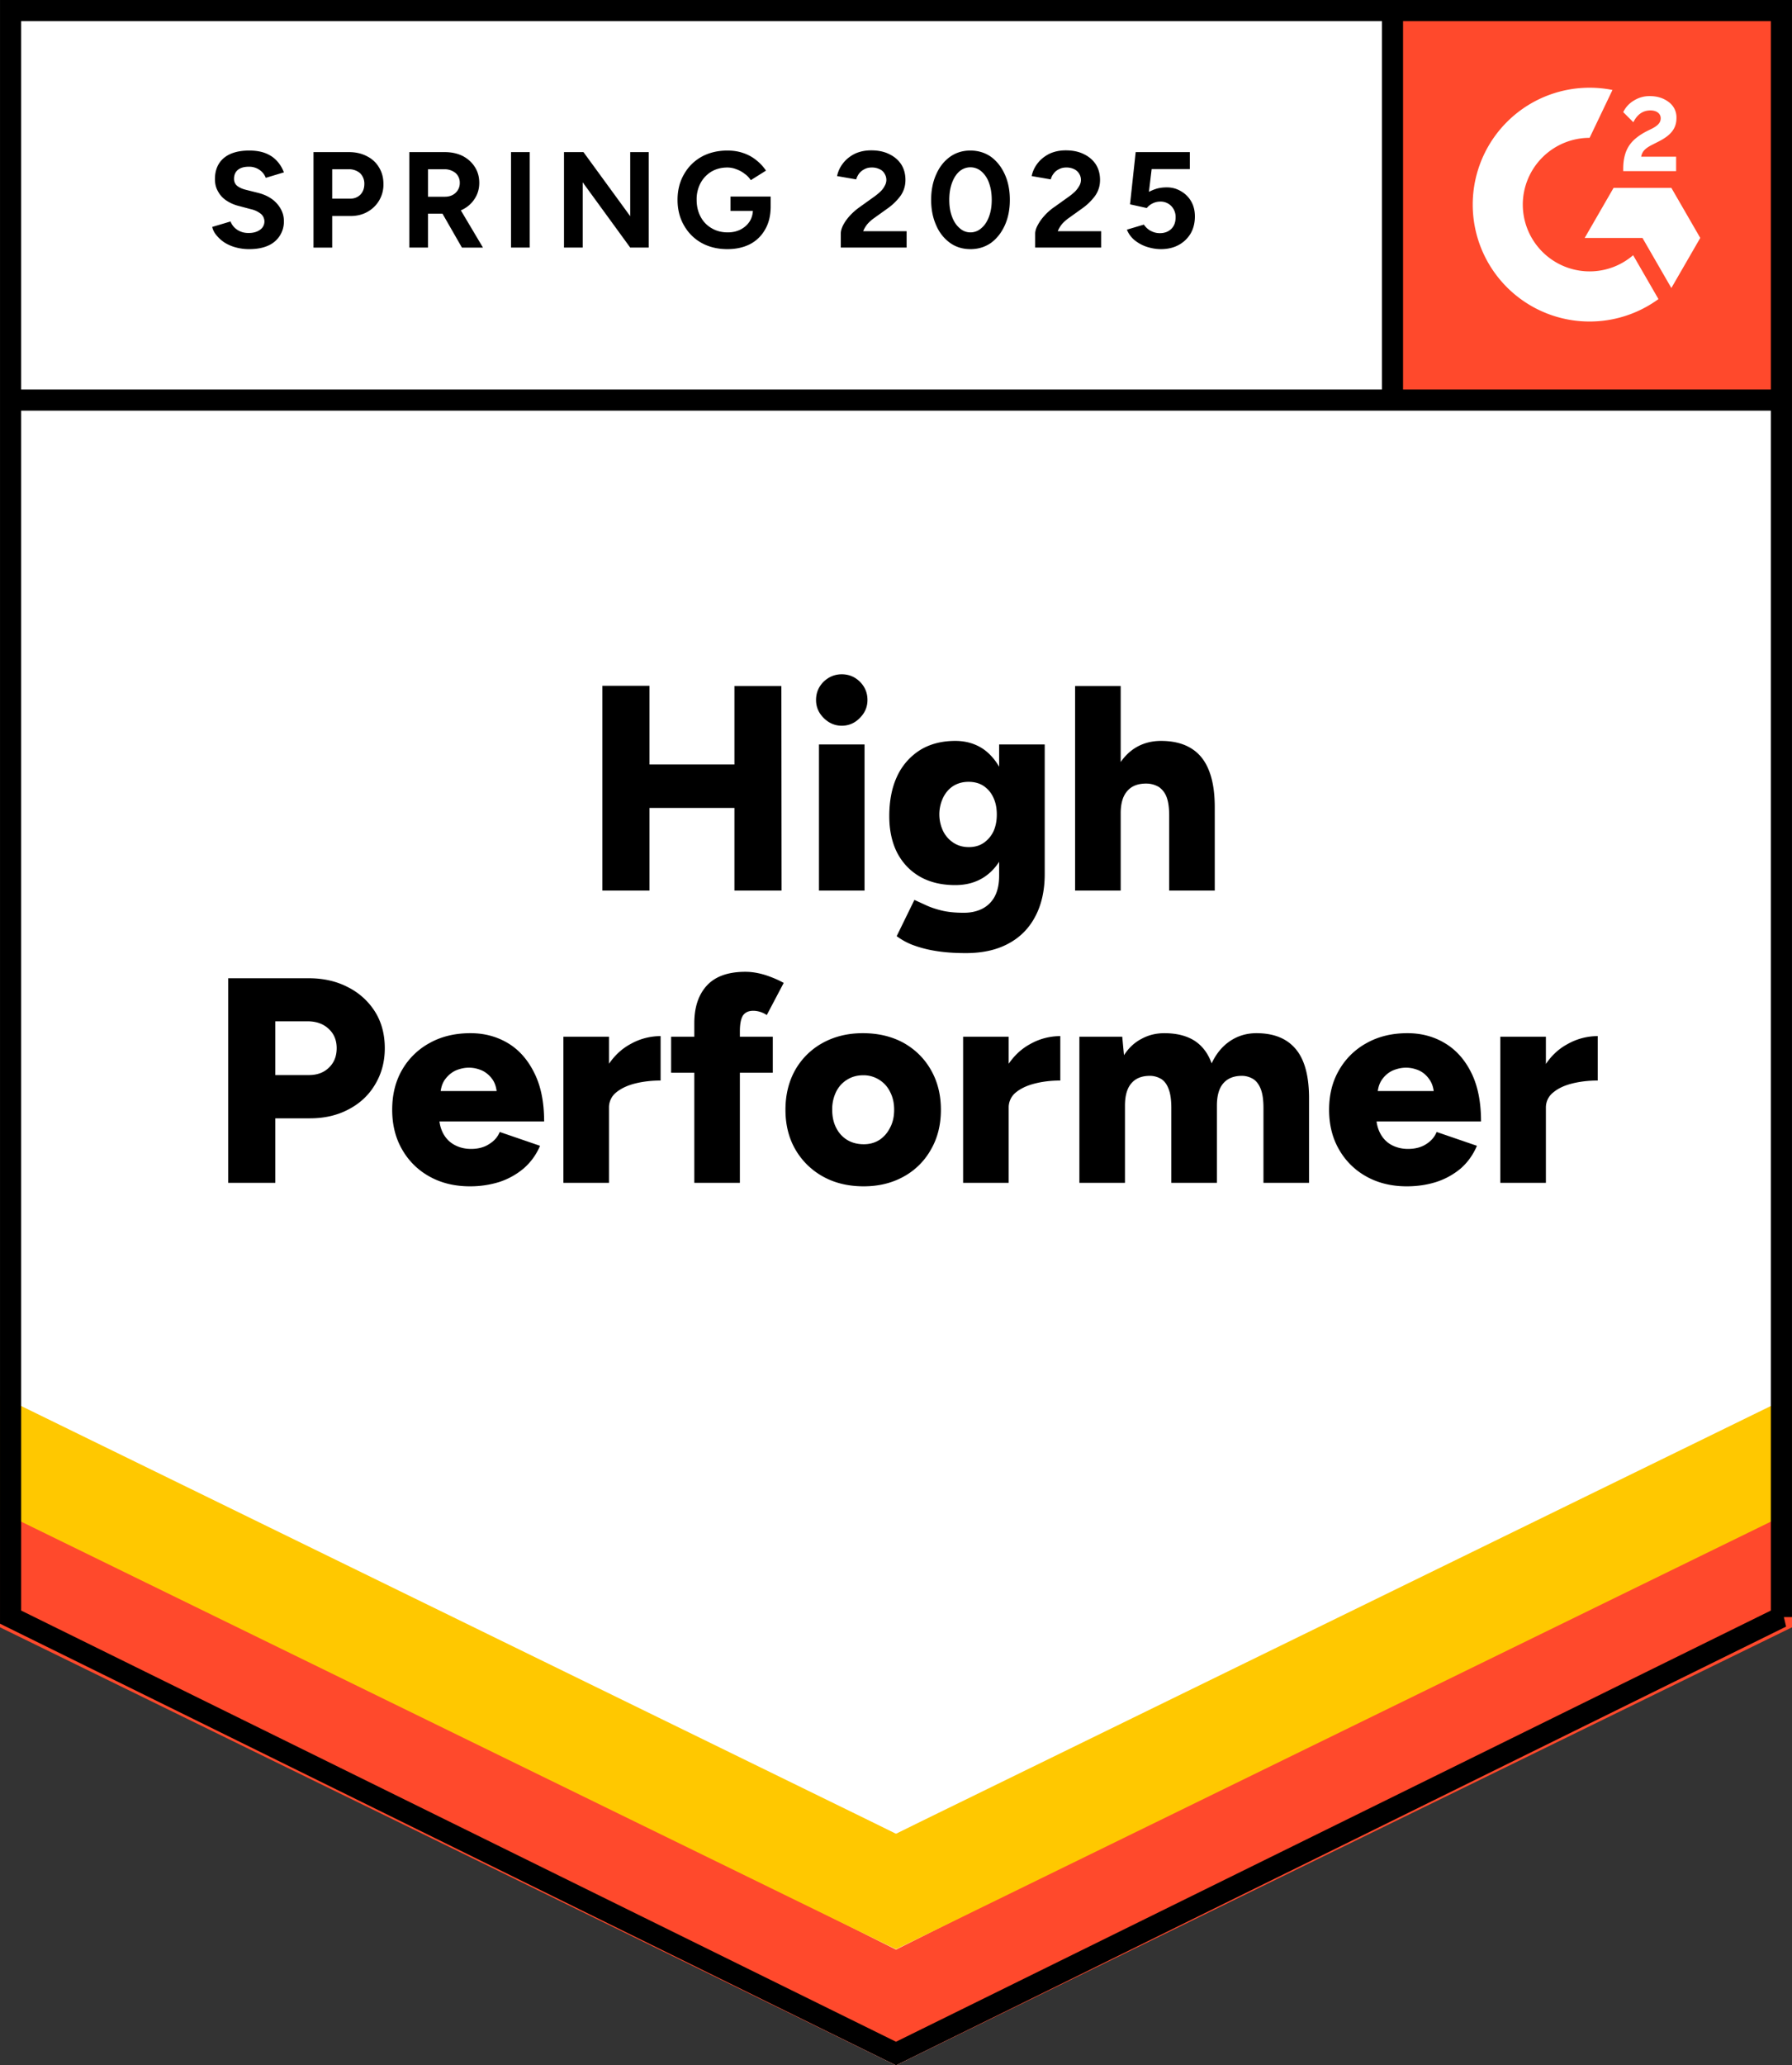
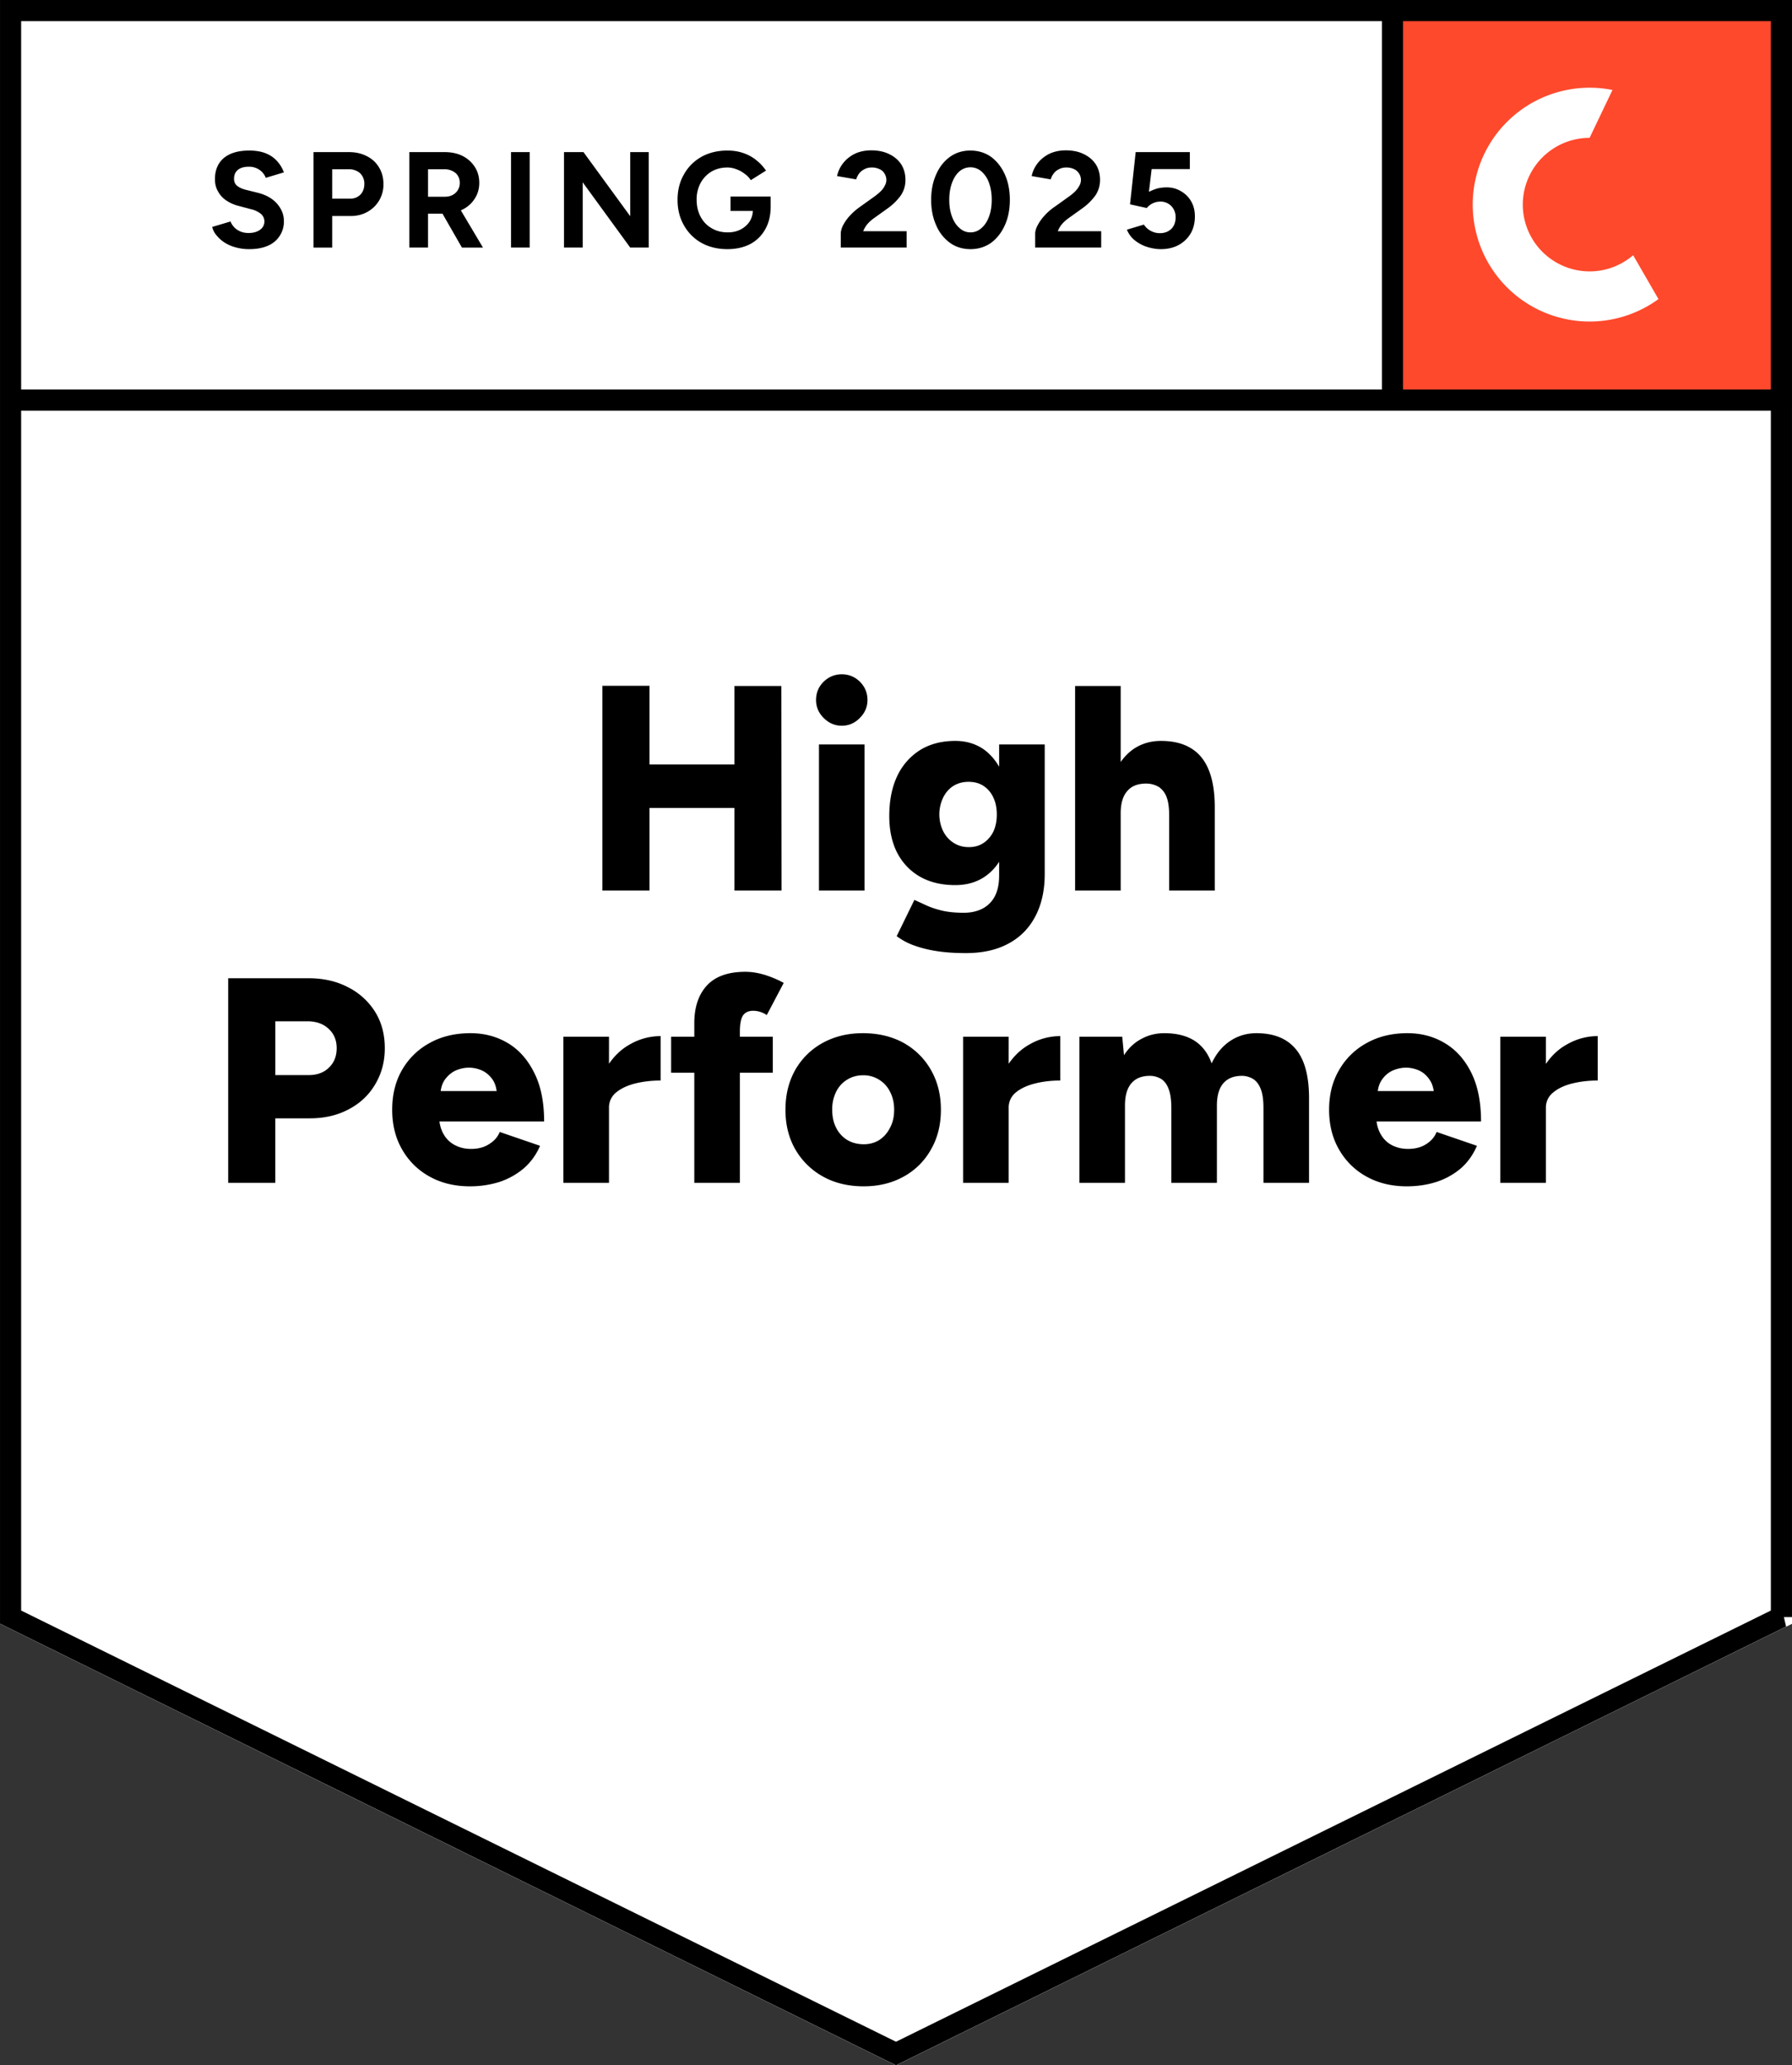
<svg xmlns="http://www.w3.org/2000/svg" width="92" height="106">
  <rect width="100%" height="100%" fill="#333333" stroke="none" />
  <g fill="none" fill-rule="evenodd">
    <path fill="#FFF" fill-rule="nonzero" d="M0 83.334L46 106 92 83.334 92 0 0 0 0 83.334z" />
    <path fill="#FFF" fill-rule="nonzero" d="M0 83.334L46 106 92 83.334 92 0 0 0 0 83.334z" />
    <path fill="#000" fill-rule="nonzero" d="M12.795 12.787a2.54 2.54 0 0 1-.69-.09 2.088 2.088 0 0 1-.58-.25 1.854 1.854 0 0 1-.41-.37.982.982 0 0 1-.22-.43l.94-.28a.9.9 0 0 0 .32.41 1 1 0 0 0 .58.18c.247.007.45-.047.61-.16a.515.515 0 0 0 .05-.82 1.253 1.253 0 0 0-.51-.24l-.64-.17a1.998 1.998 0 0 1-.63-.28c-.18-.12-.32-.273-.42-.46-.107-.18-.16-.39-.16-.63 0-.467.153-.83.46-1.09.307-.253.74-.38 1.3-.38.313 0 .587.043.82.13.24.093.437.223.59.39.16.167.283.367.37.6l-.93.28a.863.863 0 0 0-.31-.4.933.933 0 0 0-.57-.17c-.233 0-.417.053-.55.16-.133.107-.2.26-.2.46 0 .153.053.273.16.36.107.087.25.153.43.2l.64.16c.42.107.747.293.98.56.233.267.35.563.35.89a1.336 1.336 0 0 1-.81 1.26c-.267.12-.59.18-.97.18zm3.3-.08v-4.9h1.82c.347 0 .653.07.92.21.267.133.473.323.62.57.153.247.23.53.23.85a1.588 1.588 0 0 1-.81 1.43c-.253.147-.547.22-.88.22h-.94v1.62h-.96zm.96-2.51h.92c.213 0 .39-.07.53-.21.133-.14.2-.323.2-.55a.746.746 0 0 0-.22-.55.867.867 0 0 0-.59-.2h-.84v1.51zm3.96 2.51v-4.9h1.82c.347 0 .653.067.92.2.267.14.473.327.62.56.153.233.23.507.23.82 0 .307-.08.58-.24.82-.153.24-.367.427-.64.56a2.03 2.03 0 0 1-.92.2h-.83v1.74h-.96zm2.7 0l-1.13-1.97.73-.52 1.48 2.49h-1.08zm-1.74-2.61h.87c.147 0 .277-.03.39-.09a.683.683 0 0 0 .37-.62.659.659 0 0 0-.22-.51.896.896 0 0 0-.59-.19h-.82v1.41zm4.26 2.61v-4.9h.96v4.9h-.96zm2.72 0v-4.9h1l2.4 3.29v-3.29h.95v4.9h-.95l-2.44-3.35v3.35h-.96zm8.39.08c-.5 0-.943-.107-1.33-.32a2.335 2.335 0 0 1-.9-.9c-.22-.38-.33-.817-.33-1.31 0-.493.11-.93.33-1.31.213-.38.513-.68.9-.9.387-.213.83-.32 1.33-.32.3 0 .573.043.82.13.253.087.477.21.67.37.193.153.357.33.49.53l-.78.49a1.156 1.156 0 0 0-.32-.33 1.432 1.432 0 0 0-.42-.23 1.254 1.254 0 0 0-.46-.09c-.307 0-.58.07-.82.21-.24.147-.427.343-.56.59a1.78 1.78 0 0 0-.2.86c0 .32.067.607.2.86s.32.45.56.59c.24.147.52.22.84.22.247 0 .467-.05.66-.15.193-.1.347-.237.46-.41.113-.18.17-.387.17-.62l.91-.14c0 .46-.097.853-.29 1.18a1.88 1.88 0 0 1-.78.75c-.333.167-.717.25-1.15.25zm.16-1.96v-.74h2.06v.59l-.52.15h-1.54zm5.66 1.88v-.71c0-.133.04-.28.12-.44a2.3 2.3 0 0 1 .35-.49c.153-.167.33-.32.53-.46l.74-.53c.1-.073.197-.153.29-.24.093-.087.167-.183.22-.29a.597.597 0 0 0 0-.63.527.527 0 0 0-.25-.23.89.89 0 0 0-.42-.09c-.14 0-.263.03-.37.09a.786.786 0 0 0-.27.22 1.055 1.055 0 0 0-.15.3l-.98-.17c.047-.233.147-.45.3-.65s.353-.363.6-.49c.253-.12.537-.18.85-.18.367 0 .68.067.94.2.26.127.463.303.61.53.14.227.21.49.21.79 0 .3-.083.57-.25.81a2.925 2.925 0 0 1-.68.66l-.67.48c-.133.093-.25.197-.35.31a1.393 1.393 0 0 0-.22.37h2.23v.84h-3.38zm6.66.08c-.4 0-.75-.107-1.05-.32a2.134 2.134 0 0 1-.71-.9c-.173-.38-.26-.817-.26-1.31 0-.493.087-.93.26-1.31.167-.38.403-.68.71-.9.3-.213.647-.32 1.04-.32.4 0 .753.107 1.06.32.3.22.537.52.71.9.173.38.26.817.26 1.31 0 .493-.087.93-.26 1.31-.173.38-.41.68-.71.9-.307.213-.657.32-1.05.32zm0-.86a.826.826 0 0 0 .56-.22c.167-.14.297-.337.39-.59.093-.247.14-.533.14-.86 0-.327-.047-.617-.14-.87a1.367 1.367 0 0 0-.39-.59.862.862 0 0 0-1.13 0c-.16.14-.287.337-.38.59-.093.253-.14.543-.14.87 0 .327.047.613.14.86.093.253.223.45.39.59.16.147.347.22.56.22zm3.32.78v-.71c0-.133.043-.28.13-.44a2.3 2.3 0 0 1 .35-.49 2.77 2.77 0 0 1 .53-.46l.74-.53c.1-.073.197-.153.29-.24.087-.087.16-.183.22-.29a.597.597 0 0 0 0-.63.596.596 0 0 0-.25-.23.89.89 0 0 0-.42-.09c-.14 0-.263.03-.37.09a.68.68 0 0 0-.27.22.795.795 0 0 0-.15.3l-.98-.17c.047-.233.147-.45.3-.65s.353-.363.6-.49c.253-.12.537-.18.85-.18.367 0 .68.067.94.2.26.127.463.303.61.53.14.227.21.49.21.79 0 .3-.083.57-.25.81a2.925 2.925 0 0 1-.68.66l-.67.48c-.133.093-.25.197-.35.31a1.393 1.393 0 0 0-.22.37h2.23v.84h-3.39zm6.45.08c-.22 0-.45-.037-.69-.11a1.963 1.963 0 0 1-.63-.33 1.327 1.327 0 0 1-.42-.56l.87-.26c.107.153.23.263.37.33.14.073.29.11.45.11.24 0 .437-.073.59-.22.147-.147.22-.343.22-.59a.805.805 0 0 0-.22-.58.766.766 0 0 0-.58-.23.894.894 0 0 0-.68.33l-.86-.19.29-2.68h2.78v.87h-1.96l-.14 1.17a2.4 2.4 0 0 1 .42-.17c.153-.04.32-.06.5-.06.267 0 .51.067.73.2.22.127.393.3.52.52.127.22.19.477.19.77 0 .333-.073.627-.22.88-.153.253-.36.45-.62.59-.26.14-.563.21-.91.21z" />
    <path fill="#000" fill-rule="nonzero" d="M37.705 45.707v-10.5h2.41l.01 10.5h-2.42zm-6.78 0v-10.51h2.42v10.51h-2.42zm1.71-4.24v-2.23h6.36v2.23h-6.36zm9.41 4.24v-7.5h2.34v7.5h-2.34zm1.17-8.46c-.353 0-.663-.133-.93-.4-.26-.26-.39-.567-.39-.92 0-.367.13-.68.39-.94.267-.253.577-.38.93-.38.36 0 .67.127.93.38.26.26.39.573.39.94 0 .353-.13.66-.39.92-.26.267-.57.4-.93.4zm6.37 11.67c-.607 0-1.14-.04-1.6-.12a6.027 6.027 0 0 1-1.16-.31 3.472 3.472 0 0 1-.79-.44l.91-1.86.57.26c.22.107.49.2.81.28.32.08.707.12 1.16.12.347 0 .657-.067.93-.2a1.48 1.48 0 0 0 .65-.63c.153-.287.23-.643.23-1.07v-6.74h2.34v6.65c0 .84-.16 1.563-.48 2.17-.32.613-.78 1.08-1.38 1.4-.6.327-1.33.49-2.19.49zm-.54-3.49c-.7 0-1.303-.143-1.81-.43-.5-.287-.89-.693-1.17-1.22-.273-.533-.41-1.163-.41-1.89 0-.8.137-1.487.41-2.06a3.156 3.156 0 0 1 1.17-1.33c.507-.313 1.11-.47 1.81-.47.58 0 1.083.157 1.51.47.42.32.747.77.98 1.35.233.58.35 1.273.35 2.08 0 .72-.117 1.34-.35 1.86-.233.52-.56.923-.98 1.21-.427.287-.93.43-1.51.43zm.69-1.95c.3 0 .557-.073.77-.22.213-.147.38-.343.5-.59.113-.253.17-.54.17-.86 0-.34-.06-.633-.18-.88a1.406 1.406 0 0 0-.5-.59c-.213-.14-.47-.21-.77-.21-.293 0-.553.07-.78.21-.22.14-.393.337-.52.59a1.992 1.992 0 0 0 0 1.74c.127.247.303.443.53.59.227.147.487.22.78.22zm5.46 2.23v-10.5h2.34v10.5h-2.34zm4.83 0v-3.84h2.34v3.84h-2.34zm0-3.84c0-.4-.043-.717-.13-.95a1.099 1.099 0 0 0-.39-.52 1.268 1.268 0 0 0-.6-.18c-.453-.013-.793.11-1.02.37-.233.253-.35.64-.35 1.16h-.7c0-.787.12-1.46.36-2.02.24-.553.567-.977.98-1.27.413-.287.89-.43 1.43-.43.613 0 1.123.123 1.53.37.413.247.72.62.92 1.12.207.5.31 1.14.31 1.92v.43h-2.34zm-48.31 18.84v-10.5h4.13c.76 0 1.433.153 2.02.46a3.488 3.488 0 0 1 1.39 1.26c.333.533.5 1.157.5 1.87 0 .687-.163 1.303-.49 1.85-.32.547-.77.973-1.35 1.28-.58.313-1.247.47-2 .47h-1.78v3.31h-2.42zm2.42-5.53h1.72c.433 0 .78-.13 1.04-.39.26-.253.39-.583.39-.99 0-.413-.14-.747-.42-1-.273-.253-.633-.38-1.08-.38h-1.65v2.76zm9.99 5.71c-.78 0-1.47-.167-2.07-.5a3.623 3.623 0 0 1-1.41-1.39c-.34-.587-.51-1.267-.51-2.04 0-.78.17-1.463.51-2.05a3.622 3.622 0 0 1 1.42-1.38c.6-.333 1.297-.5 2.09-.5.707 0 1.347.17 1.92.51.567.34 1.017.847 1.35 1.52.34.667.51 1.5.51 2.5h-5.64l.25-.28c0 .34.07.64.21.9.14.26.337.457.59.59.247.133.527.2.84.2.367 0 .677-.083.93-.25.26-.16.44-.367.54-.62l2.07.71a3.14 3.14 0 0 1-.85 1.17 3.756 3.756 0 0 1-1.25.69 5.04 5.04 0 0 1-1.5.22zm-1.52-4.59l-.24-.3h3.36l-.21.3c0-.367-.073-.66-.22-.88-.153-.22-.34-.38-.56-.48-.22-.093-.44-.14-.66-.14-.22 0-.443.047-.67.14-.22.1-.41.26-.57.48-.153.22-.23.513-.23.88zm8.04.53c0-.813.163-1.49.49-2.03.327-.54.737-.943 1.23-1.21a3.154 3.154 0 0 1 1.55-.41v2.28c-.46 0-.893.05-1.3.15-.4.1-.727.253-.98.46a.985.985 0 0 0-.37.79l-.62-.03zm-1.72 3.88v-7.5h2.34v7.5h-2.34zm6.72 0v-8.19c0-.82.213-1.463.64-1.93.433-.473 1.093-.71 1.98-.71.333 0 .68.057 1.04.17.36.12.67.253.93.4l-.87 1.65a1.258 1.258 0 0 0-.69-.22c-.24 0-.417.08-.53.24-.107.167-.16.44-.16.82v7.77h-2.34zm-1.19-5.65v-1.85h5.22v1.85h-5.22zm9.89 5.83c-.793 0-1.49-.167-2.09-.5a3.694 3.694 0 0 1-1.42-1.39c-.34-.587-.51-1.267-.51-2.04 0-.767.167-1.447.5-2.04a3.624 3.624 0 0 1 1.41-1.39c.607-.333 1.293-.5 2.06-.5.793 0 1.493.167 2.1.5.6.34 1.067.803 1.4 1.39.34.593.51 1.273.51 2.04 0 .773-.17 1.453-.51 2.04a3.554 3.554 0 0 1-1.4 1.39c-.6.333-1.283.5-2.05.5zm0-2.16c.3 0 .567-.073.8-.22.233-.153.417-.363.55-.63.14-.26.21-.567.21-.92 0-.347-.07-.653-.21-.92a1.487 1.487 0 0 0-.56-.62 1.49 1.49 0 0 0-.82-.23c-.313 0-.59.077-.83.23-.24.147-.427.353-.56.62a2.03 2.03 0 0 0-.2.92c0 .353.067.66.2.92.133.267.323.477.57.63.247.147.53.22.85.22zm6.82-1.9c0-.813.163-1.49.49-2.03.327-.54.737-.943 1.23-1.21a3.154 3.154 0 0 1 1.55-.41v2.28c-.46 0-.89.05-1.29.15-.407.1-.737.253-.99.46a.985.985 0 0 0-.37.79l-.62-.03zm-1.72 3.88v-7.5h2.34v7.5h-2.34zm5.97 0v-7.5h2.2l.09.95c.24-.373.54-.653.9-.84.353-.193.743-.29 1.17-.29.62 0 1.133.127 1.54.38.407.26.703.65.89 1.17.233-.5.55-.883.95-1.15.4-.267.85-.4 1.35-.4.9 0 1.577.277 2.03.83.453.547.677 1.4.67 2.56v4.29h-2.34v-3.84c0-.4-.043-.717-.13-.95-.087-.233-.21-.407-.37-.52a1.131 1.131 0 0 0-.57-.18c-.427-.007-.753.117-.98.37-.227.253-.34.64-.34 1.16v3.96h-2.34v-3.84c0-.4-.043-.717-.13-.95-.08-.233-.2-.407-.36-.52a1.131 1.131 0 0 0-.57-.18c-.433-.007-.76.117-.98.37-.227.253-.34.64-.34 1.16v3.96h-2.34zm16.81.18c-.78 0-1.47-.167-2.07-.5a3.623 3.623 0 0 1-1.41-1.39c-.34-.587-.51-1.267-.51-2.04 0-.78.173-1.463.52-2.05a3.622 3.622 0 0 1 1.42-1.38c.6-.333 1.293-.5 2.08-.5.713 0 1.353.17 1.92.51.573.34 1.027.847 1.36 1.52.333.667.5 1.5.5 2.5h-5.64l.26-.28c0 .34.07.64.21.9.14.26.333.457.58.59.253.133.533.2.84.2.373 0 .687-.083.94-.25.253-.16.43-.367.53-.62l2.07.71c-.2.467-.48.857-.84 1.17a3.738 3.738 0 0 1-1.26.69c-.467.147-.967.22-1.5.22zm-1.51-4.59l-.24-.3h3.36l-.21.3c0-.367-.077-.66-.23-.88-.147-.22-.33-.38-.55-.48-.22-.093-.44-.14-.66-.14-.22 0-.443.047-.67.14-.227.1-.417.26-.57.48-.153.22-.23.513-.23.88zm8.04.53c0-.813.163-1.49.49-2.03.32-.54.73-.943 1.23-1.21a3.154 3.154 0 0 1 1.55-.41v2.28c-.46 0-.893.05-1.3.15-.407.1-.733.253-.98.46a.975.975 0 0 0-.38.79l-.61-.03zm-1.73 3.88v-7.5h2.34v7.5h-2.34z" />
    <path fill="#FF492C" fill-rule="nonzero" d="M71 0L92 0 92 21 71 21z" />
    <g transform="translate(70.989 .667)">
-       <path fill="#FFF" d="M15.062 7.375h-1.794c.049-.281.222-.438.574-.616l.331-.168c.591-.303.906-.644.906-1.2a.972.972 0 0 0-.407-.828c-.266-.2-.591-.298-.965-.298a1.5 1.5 0 0 0-.819.233 1.383 1.383 0 0 0-.542.59l.52.519c.201-.406.494-.606.879-.606.325 0 .526.168.526.4 0 .195-.098.357-.472.546l-.211.103c-.461.233-.781.498-.965.8-.185.298-.277.682-.277 1.142v.124h2.716v-.741zm-.245 1.6h-2.966l-1.483 2.57h2.966l1.483 2.57 1.484-2.57-1.484-2.57z" />
      <path fill="#FFF" d="M10.62 13.262a3.433 3.433 0 0 1-3.43-3.428 3.433 3.433 0 0 1 3.43-3.427l1.174-2.456a6 6 0 1 0 2.361 10.732l-1.3-2.252a3.417 3.417 0 0 1-2.235.831z" />
      <path stroke="#000" stroke-width="1.085" d="M0.5 0L0.5 19.868" />
    </g>
-     <path fill="#FF492C" fill-rule="nonzero" d="M0 83.52L0 77.02 46 100.062 92 77.02 92 83.52 46 106 0 83.52z" />
-     <path fill="#FFC800" fill-rule="nonzero" d="M0 77.566L0 71.066 46 94.108 92 71.066 92 77.566 46 100.046 0 77.566z" />
    <path fill="#FFF" fill-rule="nonzero" d="M0 71.631L0 65.131 46 88.174 92 65.131 92 71.631 46 94.111 0 71.631z" />
    <path stroke="#000" stroke-width="1.085" d="M91.457 82.997L46 105.395.543 82.997V.543h90.914v82.454zm.118-62.462H.625" />
  </g>
</svg>